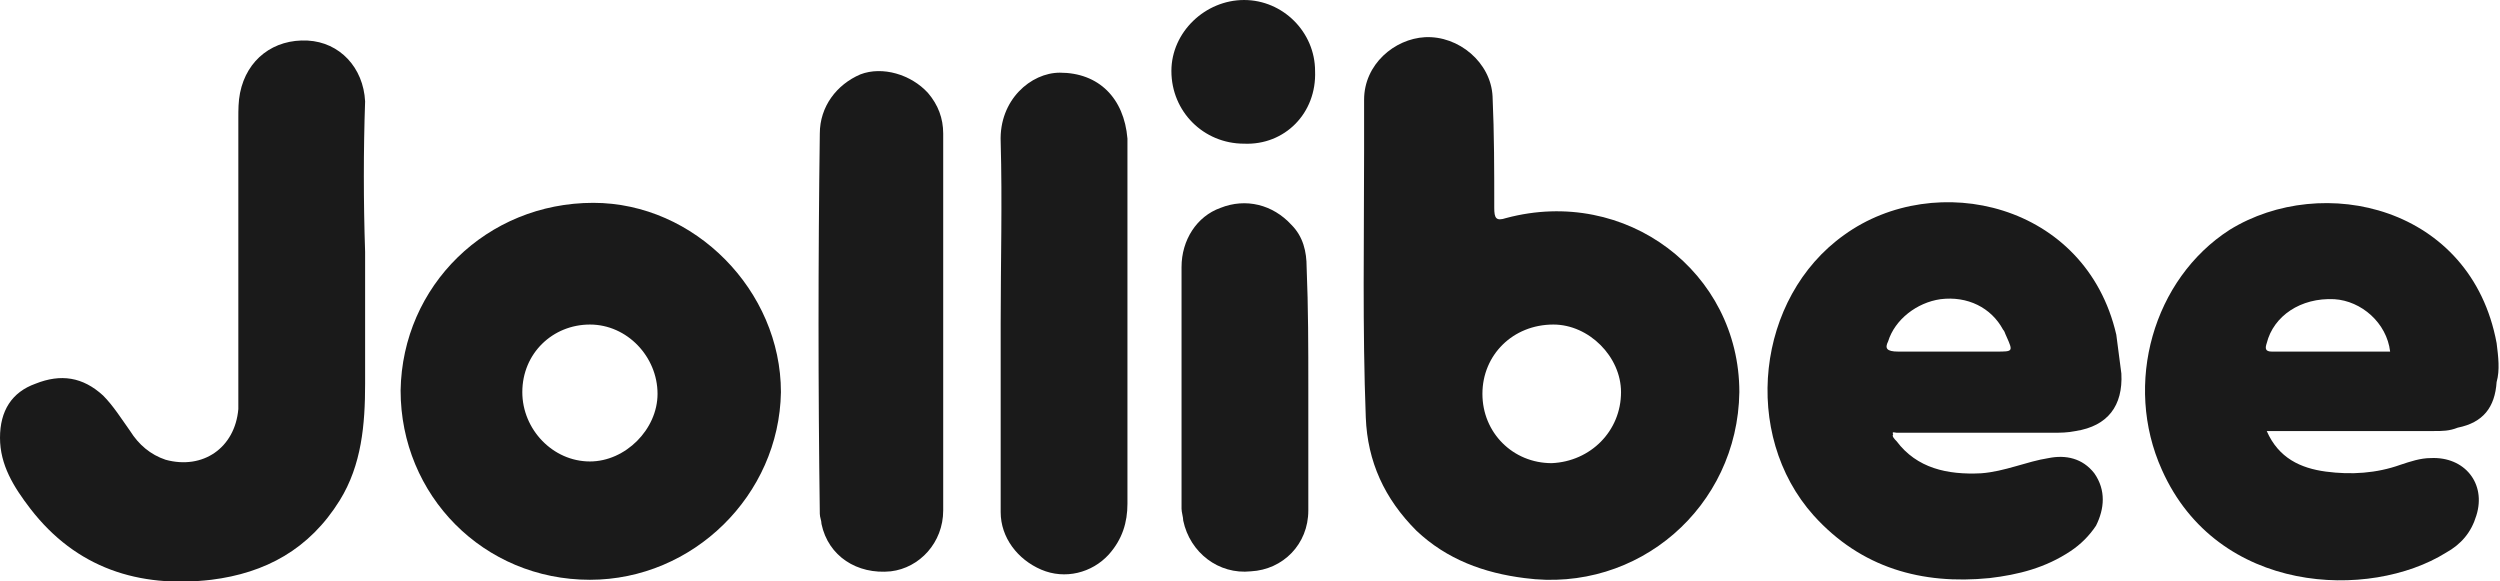
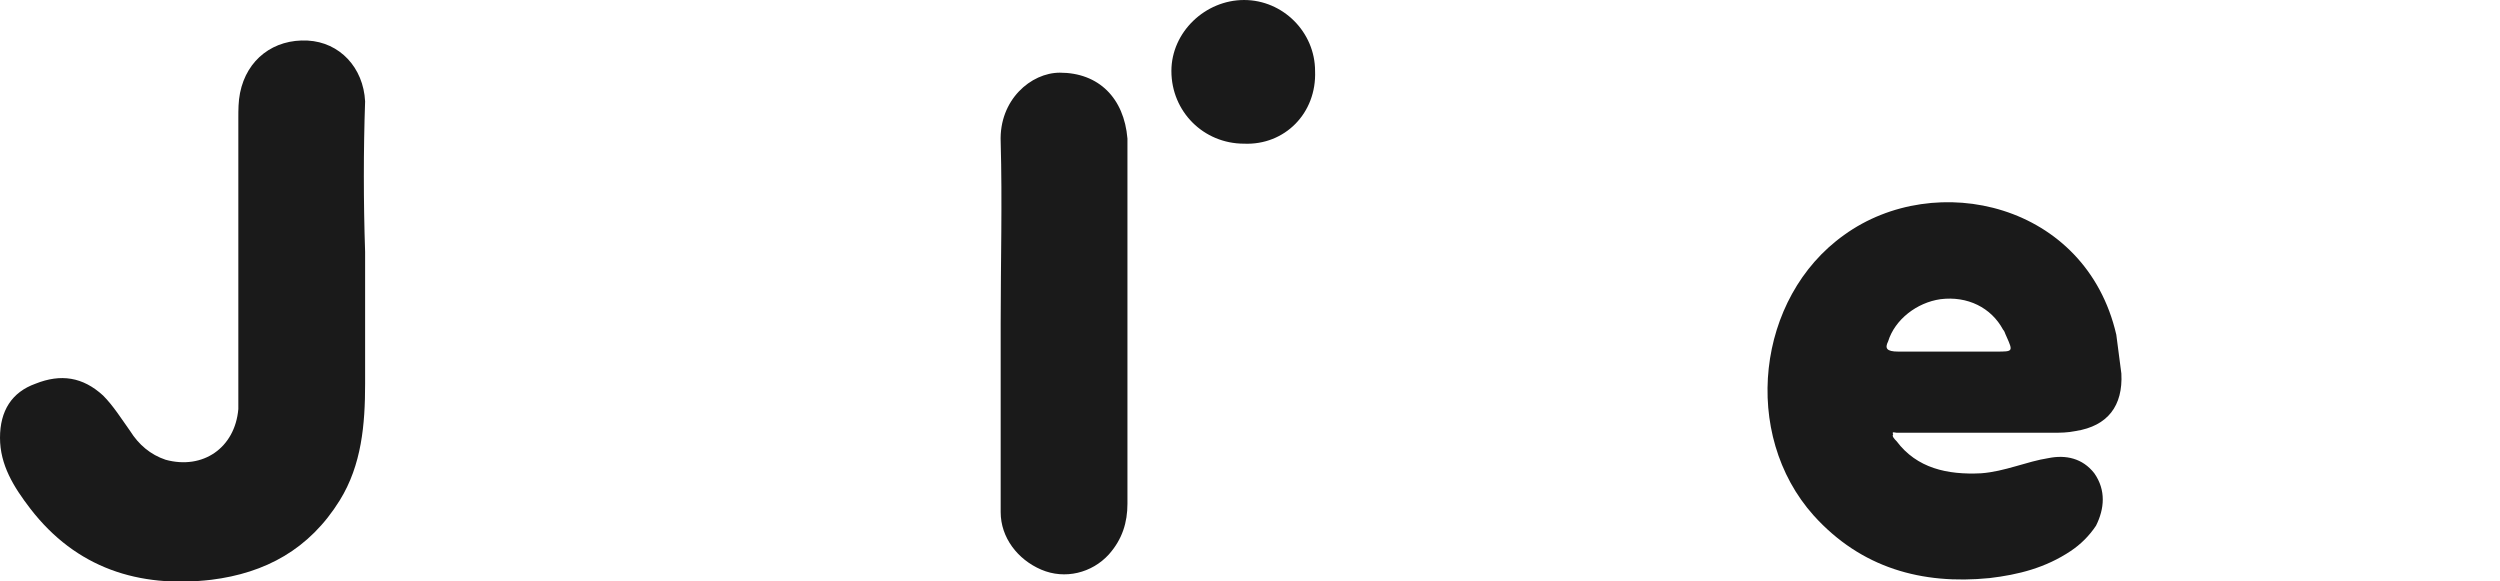
<svg xmlns="http://www.w3.org/2000/svg" version="1.1" id="Layer_1" x="0px" y="0px" viewBox="0 0 147.9 34.4" style="enable-background:new 0 0 147.9 34.4;" xml:space="preserve">
  <style type="text/css"> .st0{fill-rule:evenodd;clip-rule:evenodd;fill:#1A1A1A;} .st1{fill:#1A1A1A;} .st2{fill:#FFFFFF;} .st3{fill:#414141;} </style>
  <g>
    <path class="st1" d="M21.6,14.9c0,2.6,0,5.2,0,7.8c0,2.4-0.2,4.8-1.5,6.9c-1.8,2.9-4.4,4.3-7.6,4.7c-4.3,0.5-8-0.7-10.7-4.2 C0.8,28.8,0,27.5,0,25.9c0-1.6,0.7-2.7,2.1-3.2c1.5-0.6,2.8-0.4,4,0.7c0.6,0.6,1.1,1.4,1.6,2.1c0.5,0.8,1.2,1.4,2.1,1.7 c2.2,0.6,4.1-0.7,4.3-3c0-0.5,0-1.1,0-1.6c0-5.2,0-10.4,0-15.6c0-0.5,0-1,0.1-1.5c0.4-2,2-3.2,4-3.1c1.9,0.1,3.3,1.6,3.4,3.6 C21.5,8.9,21.5,11.9,21.6,14.9C21.5,14.9,21.6,14.9,21.6,14.9z" />
    <path class="st1" d="M59.2,19.1c0-3.6,0.1-7.2,0-10.7c-0.1-2.5,1.8-4.1,3.5-4.1c2.3,0,3.8,1.5,4,3.9c0,0.3,0,0.7,0,1 c0,6.9,0,13.7,0,20.6c0,1.1-0.3,2.1-1.1,3c-1,1.1-2.6,1.5-4,0.9c-1.4-0.6-2.4-1.9-2.4-3.4C59.2,26.6,59.2,22.8,59.2,19.1z" />
-     <path class="st1" d="M55.8,19c0,3.7,0,7.5,0,11.2c0,1.9-1.4,3.4-3.1,3.6c-2,0.2-3.7-0.9-4.1-2.8c0-0.2-0.1-0.4-0.1-0.6 c-0.1-7.5-0.1-15,0-22.5c0-1.6,1-2.9,2.4-3.5c1.3-0.5,3,0,4,1.1c0.6,0.7,0.9,1.5,0.9,2.4C55.8,11.6,55.8,15.3,55.8,19L55.8,19z" />
-     <path class="st1" d="M77.4,22.9c0,2.4,0,4.8,0,7.3c0,2-1.5,3.5-3.4,3.6c-1.9,0.2-3.6-1.1-4-3c0-0.2-0.1-0.5-0.1-0.7 c0-4.8,0-9.5,0-14.3c0-1.6,0.9-3,2.3-3.5c1.5-0.6,3.1-0.2,4.2,1c0.7,0.7,0.9,1.6,0.9,2.5C77.4,18.2,77.4,20.6,77.4,22.9L77.4,22.9z " />
    <path class="st1" d="M73.6,8.5c-2.4,0-4.3-1.9-4.3-4.3c0-2.3,2-4.2,4.3-4.2c2.3,0,4.2,1.9,4.2,4.2C77.9,6.7,76,8.6,73.6,8.5z" />
-     <path class="st1" d="M89.1,12.9c-0.6,0.2-0.7,0-0.7-0.6c0-2.2,0-4.4-0.1-6.6c-0.1-2-2-3.6-4-3.5c-1.8,0.1-3.6,1.6-3.6,3.7 c0,1,0,2,0,3c0,5.3-0.1,10.5,0.1,15.8c0.1,2.6,1.1,4.8,3,6.7c1.8,1.7,4,2.5,6.4,2.8c6.7,0.9,12.6-4.2,12.7-11 C102.9,16.1,96.2,11,89.1,12.9z M91.8,27.4c-2.3,0-4.1-1.8-4.1-4.1c0-2.3,1.8-4.1,4.2-4.1c2.1,0,4,1.9,4,4 C95.9,25.5,94.1,27.3,91.8,27.4z" />
-     <path class="st1" d="M35.1,12c-6.3,0-11.3,4.9-11.4,11.1c0,6.2,4.9,11.2,11.2,11.2c6.1,0,11.2-5,11.3-11.1 C46.2,17.2,41.1,12,35.1,12z M34.9,27.3c-2.2,0-4-1.9-4-4.1c0-2.3,1.8-4,4-4c2.2,0,4,1.9,4,4.1C38.9,25.4,37,27.3,34.9,27.3z" />
    <path class="st1" d="M112.2,25.6c1.6,0,3.2,0,4.9,0c0,0,0,0,0,0c0.7,0,1.5,0,2.2,0s1.5,0,2.2,0c0.4,0,0.8,0,1.3-0.1 c1.9-0.3,2.8-1.5,2.7-3.4c-0.1-0.8-0.2-1.5-0.3-2.3c-1.8-7.8-10.7-9.8-16.1-5.9c-5.2,3.7-6.1,11.8-1.8,16.6 c2.8,3.1,6.4,4.1,10.4,3.7c1.7-0.2,3.3-0.6,4.8-1.6c0.6-0.4,1.1-0.9,1.5-1.5c0.5-1,0.6-2.1-0.1-3.1c-0.7-0.9-1.7-1.1-2.7-0.9 c-1.3,0.2-2.6,0.8-4,0.9c-2,0.1-3.8-0.3-5-1.9c-0.1-0.1-0.3-0.3-0.2-0.4C111.9,25.5,112.1,25.6,112.2,25.6z M111.7,20.2 c0.4-1.3,1.7-2.3,3.1-2.5c1.6-0.2,3,0.5,3.7,1.8c0.1,0.1,0.1,0.2,0.2,0.4c0.4,0.9,0.4,0.9-0.6,0.9c-0.9,0-1.9,0-2.8,0c-1,0-2,0-3,0 C111.6,20.8,111.5,20.6,111.7,20.2z" />
-     <path class="st1" d="M147.7,20.3c-1.5-8.1-10.3-10.1-15.8-6.7c-4.5,2.9-6.3,9.1-4,14.2c3.3,7.4,12.3,7.7,16.8,4.9 c0.9-0.5,1.5-1.2,1.8-2.2c0.6-1.9-0.7-3.5-2.7-3.4c-0.6,0-1.2,0.2-1.8,0.4c-1.4,0.5-2.9,0.6-4.4,0.4c-1.5-0.2-2.8-0.8-3.5-2.4 c3.4,0,6.6,0,9.9,0c0.5,0,0.9,0,1.4-0.2c1.5-0.3,2.2-1.2,2.3-2.7C147.9,21.9,147.8,21.1,147.7,20.3z M134.4,20.8 c-0.4,0-0.4-0.2-0.3-0.5c0.4-1.6,2-2.7,4-2.6c1.6,0.1,3.1,1.4,3.3,3.1C139,20.8,136.7,20.8,134.4,20.8z" />
  </g>
</svg>